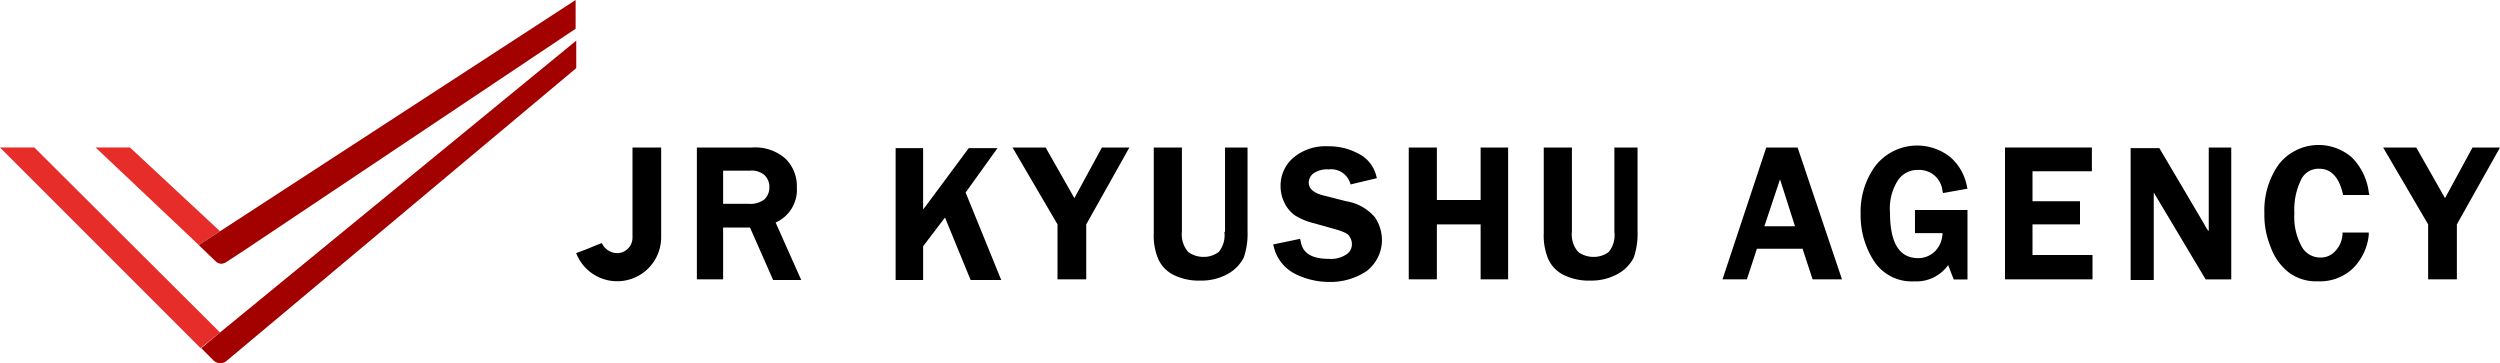
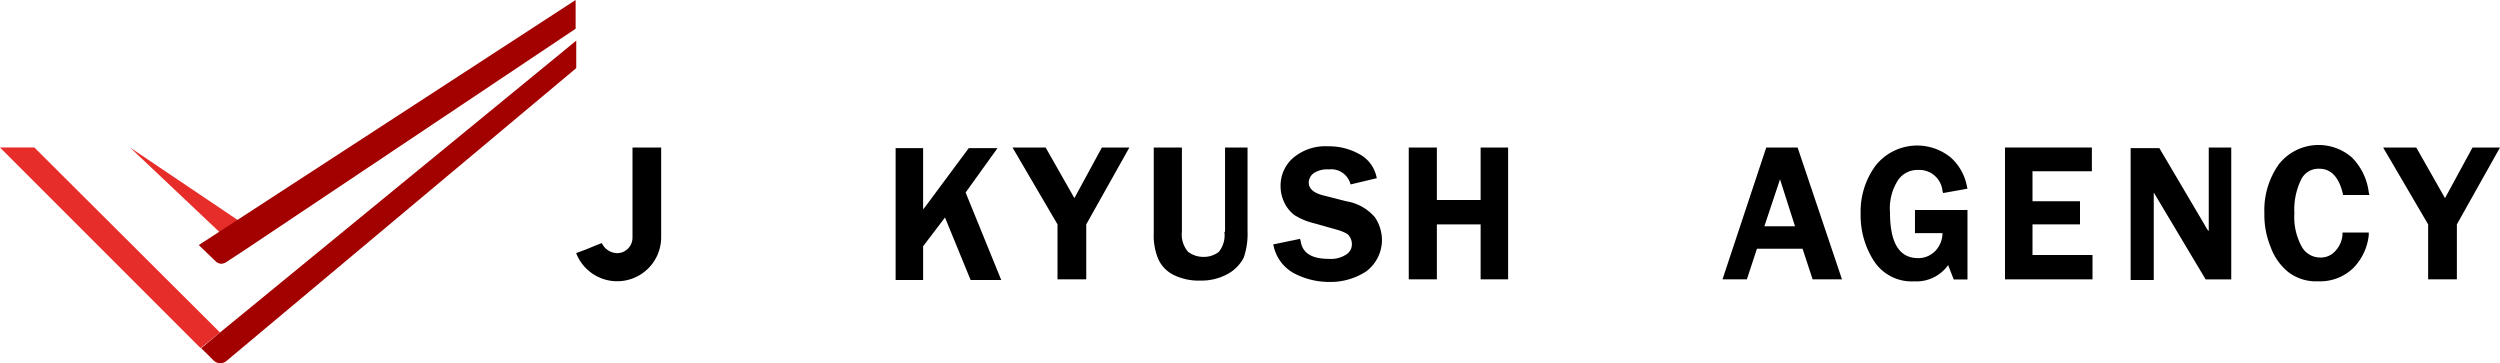
<svg xmlns="http://www.w3.org/2000/svg" id="header-logo_sp" width="223.752" height="32.5" viewBox="0 0 223.752 32.5">
  <g id="グループ_19" data-name="グループ 19">
-     <path id="パス_91" data-name="パス 91" d="M18.377,23.6H15.3l9.23,8.726,1.9-1.231Z" transform="translate(-6.741 -10.399)" fill="#e72d29" />
+     <path id="パス_91" data-name="パス 91" d="M18.377,23.6l9.23,8.726,1.9-1.231Z" transform="translate(-6.741 -10.399)" fill="#e72d29" />
    <path id="パス_92" data-name="パス 92" d="M3.077,23.6H0L17.956,41.556l1.734-1.4Z" transform="translate(0 -10.399)" fill="#e72d29" />
    <path id="パス_93" data-name="パス 93" d="M33.319,35.14a.841.841,0,0,0,.615.224.8.8,0,0,0,.559-.224L65.763,8.961V6.5L33.878,32.623l-1.678,1.4Z" transform="translate(-14.188 -2.864)" fill="#a30000" />
    <path id="パス_94" data-name="パス 94" d="M33.7,20.7l-1.9,1.231,1.51,1.454a.833.833,0,0,0,.5.224,1.037,1.037,0,0,0,.392-.112L36,22.319,65.531,2.573V0Z" transform="translate(-14.012)" fill="#a30000" />
  </g>
  <g id="グループ_21" data-name="グループ 21" transform="translate(51.575 12.978)">
    <g id="グループ_20" data-name="グループ 20">
-       <path id="パス_95" data-name="パス 95" d="M113.849,30.76h2.405l2.07,4.7h2.517l-2.293-5.146a3.2,3.2,0,0,0,1.9-3.133,3.455,3.455,0,0,0-1.007-2.573,4.1,4.1,0,0,0-3.021-1.007H111.5V35.4h2.349V30.76Zm0-5.09h2.405a1.776,1.776,0,0,1,1.287.392,1.432,1.432,0,0,1,.448,1.063,1.471,1.471,0,0,1-.448,1.119,2.059,2.059,0,0,1-1.454.392h-2.238Z" transform="translate(-100.704 -23.376)" />
      <path id="パス_96" data-name="パス 96" d="M149.565,27.672l2.853-3.972h-2.573l-3.86,5.2c-.056.056-.112.168-.224.28V23.7H143.3V35.5h2.461V32.482l1.958-2.573,2.293,5.594h2.741Z" transform="translate(-114.716 -23.42)" />
      <path id="パス_97" data-name="パス 97" d="M167.538,28.131,164.965,23.6H162l4.028,6.88V35.4H168.6V30.48l3.86-6.88H170Z" transform="translate(-122.955 -23.376)" />
      <path id="パス_98" data-name="パス 98" d="M190.921,31.152a2.357,2.357,0,0,1-.5,1.79,2.2,2.2,0,0,1-1.4.448,2.276,2.276,0,0,1-1.342-.448,2.34,2.34,0,0,1-.559-1.79V23.6H184.6v7.664a5.45,5.45,0,0,0,.392,2.293,2.938,2.938,0,0,0,1.4,1.454,5.111,5.111,0,0,0,2.405.5,4.863,4.863,0,0,0,2.461-.615,3.469,3.469,0,0,0,1.4-1.454,6.536,6.536,0,0,0,.336-2.349V23.6h-2.014v7.552Z" transform="translate(-132.913 -23.376)" />
      <path id="パス_99" data-name="パス 99" d="M210.245,28.323l-1.958-.5c-.951-.224-1.4-.615-1.4-1.175a1.062,1.062,0,0,1,.448-.839,2.151,2.151,0,0,1,1.342-.336,1.779,1.779,0,0,1,1.9,1.175l.056.168,2.349-.559-.056-.224a3.024,3.024,0,0,0-1.566-1.958,5.528,5.528,0,0,0-2.741-.671,4.449,4.449,0,0,0-3.021.951,3.262,3.262,0,0,0-1.231,2.573,3.33,3.33,0,0,0,.336,1.51,3.046,3.046,0,0,0,.9,1.119,5.739,5.739,0,0,0,1.734.727l2.182.615c.5.168.9.336,1.007.559a1.23,1.23,0,0,1,.224.727,1.075,1.075,0,0,1-.5.9,2.5,2.5,0,0,1-1.566.392c-1.51,0-2.349-.5-2.517-1.566l-.056-.224-2.405.5.056.224a3.664,3.664,0,0,0,1.79,2.349,6.768,6.768,0,0,0,3.077.783,5.857,5.857,0,0,0,3.412-.951,3.523,3.523,0,0,0,1.4-2.8,3.706,3.706,0,0,0-.615-2.014A4.25,4.25,0,0,0,210.245,28.323Z" transform="translate(-141.329 -23.288)" />
      <path id="パス_100" data-name="パス 100" d="M231.833,28.3h-3.916V23.6H225.4V35.4h2.517V30.48h3.916V35.4h2.461V23.6h-2.461Z" transform="translate(-150.891 -23.376)" />
-       <path id="パス_101" data-name="パス 101" d="M253.321,23.6v7.552a2.357,2.357,0,0,1-.5,1.79,2.2,2.2,0,0,1-1.4.448,2.276,2.276,0,0,1-1.342-.448,2.34,2.34,0,0,1-.559-1.79V23.6H247v7.664a5.45,5.45,0,0,0,.392,2.293,2.938,2.938,0,0,0,1.4,1.454,5.111,5.111,0,0,0,2.405.5,4.863,4.863,0,0,0,2.461-.615,3.469,3.469,0,0,0,1.4-1.454,6.536,6.536,0,0,0,.336-2.349V23.6Z" transform="translate(-160.408 -23.376)" />
      <path id="パス_102" data-name="パス 102" d="M97.234,23.6v8.055a1.385,1.385,0,0,1-1.4,1.4,1.548,1.548,0,0,1-1.343-.9l-.448.168-.951.392h0l-.9.336a3.936,3.936,0,0,0,7.608-1.4V23.6Z" transform="translate(-92.2 -23.376)" />
      <path id="パス_103" data-name="パス 103" d="M279.516,23.6,275.6,35.4h2.182l.9-2.741h4.083l.9,2.741h2.629l-3.972-11.8Zm2.573,7.048h-2.741l1.4-4.2Z" transform="translate(-173.01 -23.376)" />
      <path id="パス_104" data-name="パス 104" d="M302.678,31.131h2.349a2.346,2.346,0,0,1-.615,1.566,2.117,2.117,0,0,1-1.566.671c-1.678,0-2.517-1.343-2.517-4.083a4.647,4.647,0,0,1,.727-2.909,2.1,2.1,0,0,1,1.79-.9,2.082,2.082,0,0,1,2.182,1.9l.056.168,2.182-.392-.056-.224a4.588,4.588,0,0,0-1.454-2.573,4.753,4.753,0,0,0-6.713.727A6.936,6.936,0,0,0,297.7,29.4a7.515,7.515,0,0,0,1.175,4.2,4.025,4.025,0,0,0,3.636,1.846,3.473,3.473,0,0,0,3.021-1.454l.5,1.287h1.231V29.062h-4.7v2.07Z" transform="translate(-182.747 -23.244)" />
      <path id="パス_105" data-name="パス 105" d="M323.261,30.48h4.251v-2.07h-4.251V25.726h5.314V23.6H320.8V35.4h7.831V33.221h-5.37Z" transform="translate(-192.926 -23.376)" />
      <path id="パス_106" data-name="パス 106" d="M347.836,31.04a5.812,5.812,0,0,1-.336-.559l-4.028-6.824H340.9v11.8h2.07V27.628l4.643,7.775h2.293V23.6h-2.014v7.44Z" transform="translate(-201.782 -23.376)" />
      <path id="パス_107" data-name="パス 107" d="M386.838,28.131,384.265,23.6H381.3l4.028,6.88V35.4H387.9V30.48l3.86-6.88H389.3Z" transform="translate(-219.583 -23.376)" />
      <path id="パス_108" data-name="パス 108" d="M368.677,32.654a1.72,1.72,0,0,1-1.4.615,1.878,1.878,0,0,1-1.622-.951,5.492,5.492,0,0,1-.671-3.021,6.1,6.1,0,0,1,.615-3.021,1.714,1.714,0,0,1,1.622-.951c1.063,0,1.79.783,2.126,2.349H371.7l-.056-.224a5.35,5.35,0,0,0-1.51-3.133,4.53,4.53,0,0,0-6.545.615A7.091,7.091,0,0,0,362.3,29.3a7.459,7.459,0,0,0,.559,3.021,5.066,5.066,0,0,0,1.566,2.238,4.06,4.06,0,0,0,2.685.839,4.263,4.263,0,0,0,3.133-1.175,4.928,4.928,0,0,0,1.4-2.965v-.224h-2.349A2.334,2.334,0,0,1,368.677,32.654Z" transform="translate(-211.211 -23.2)" />
    </g>
  </g>
</svg>